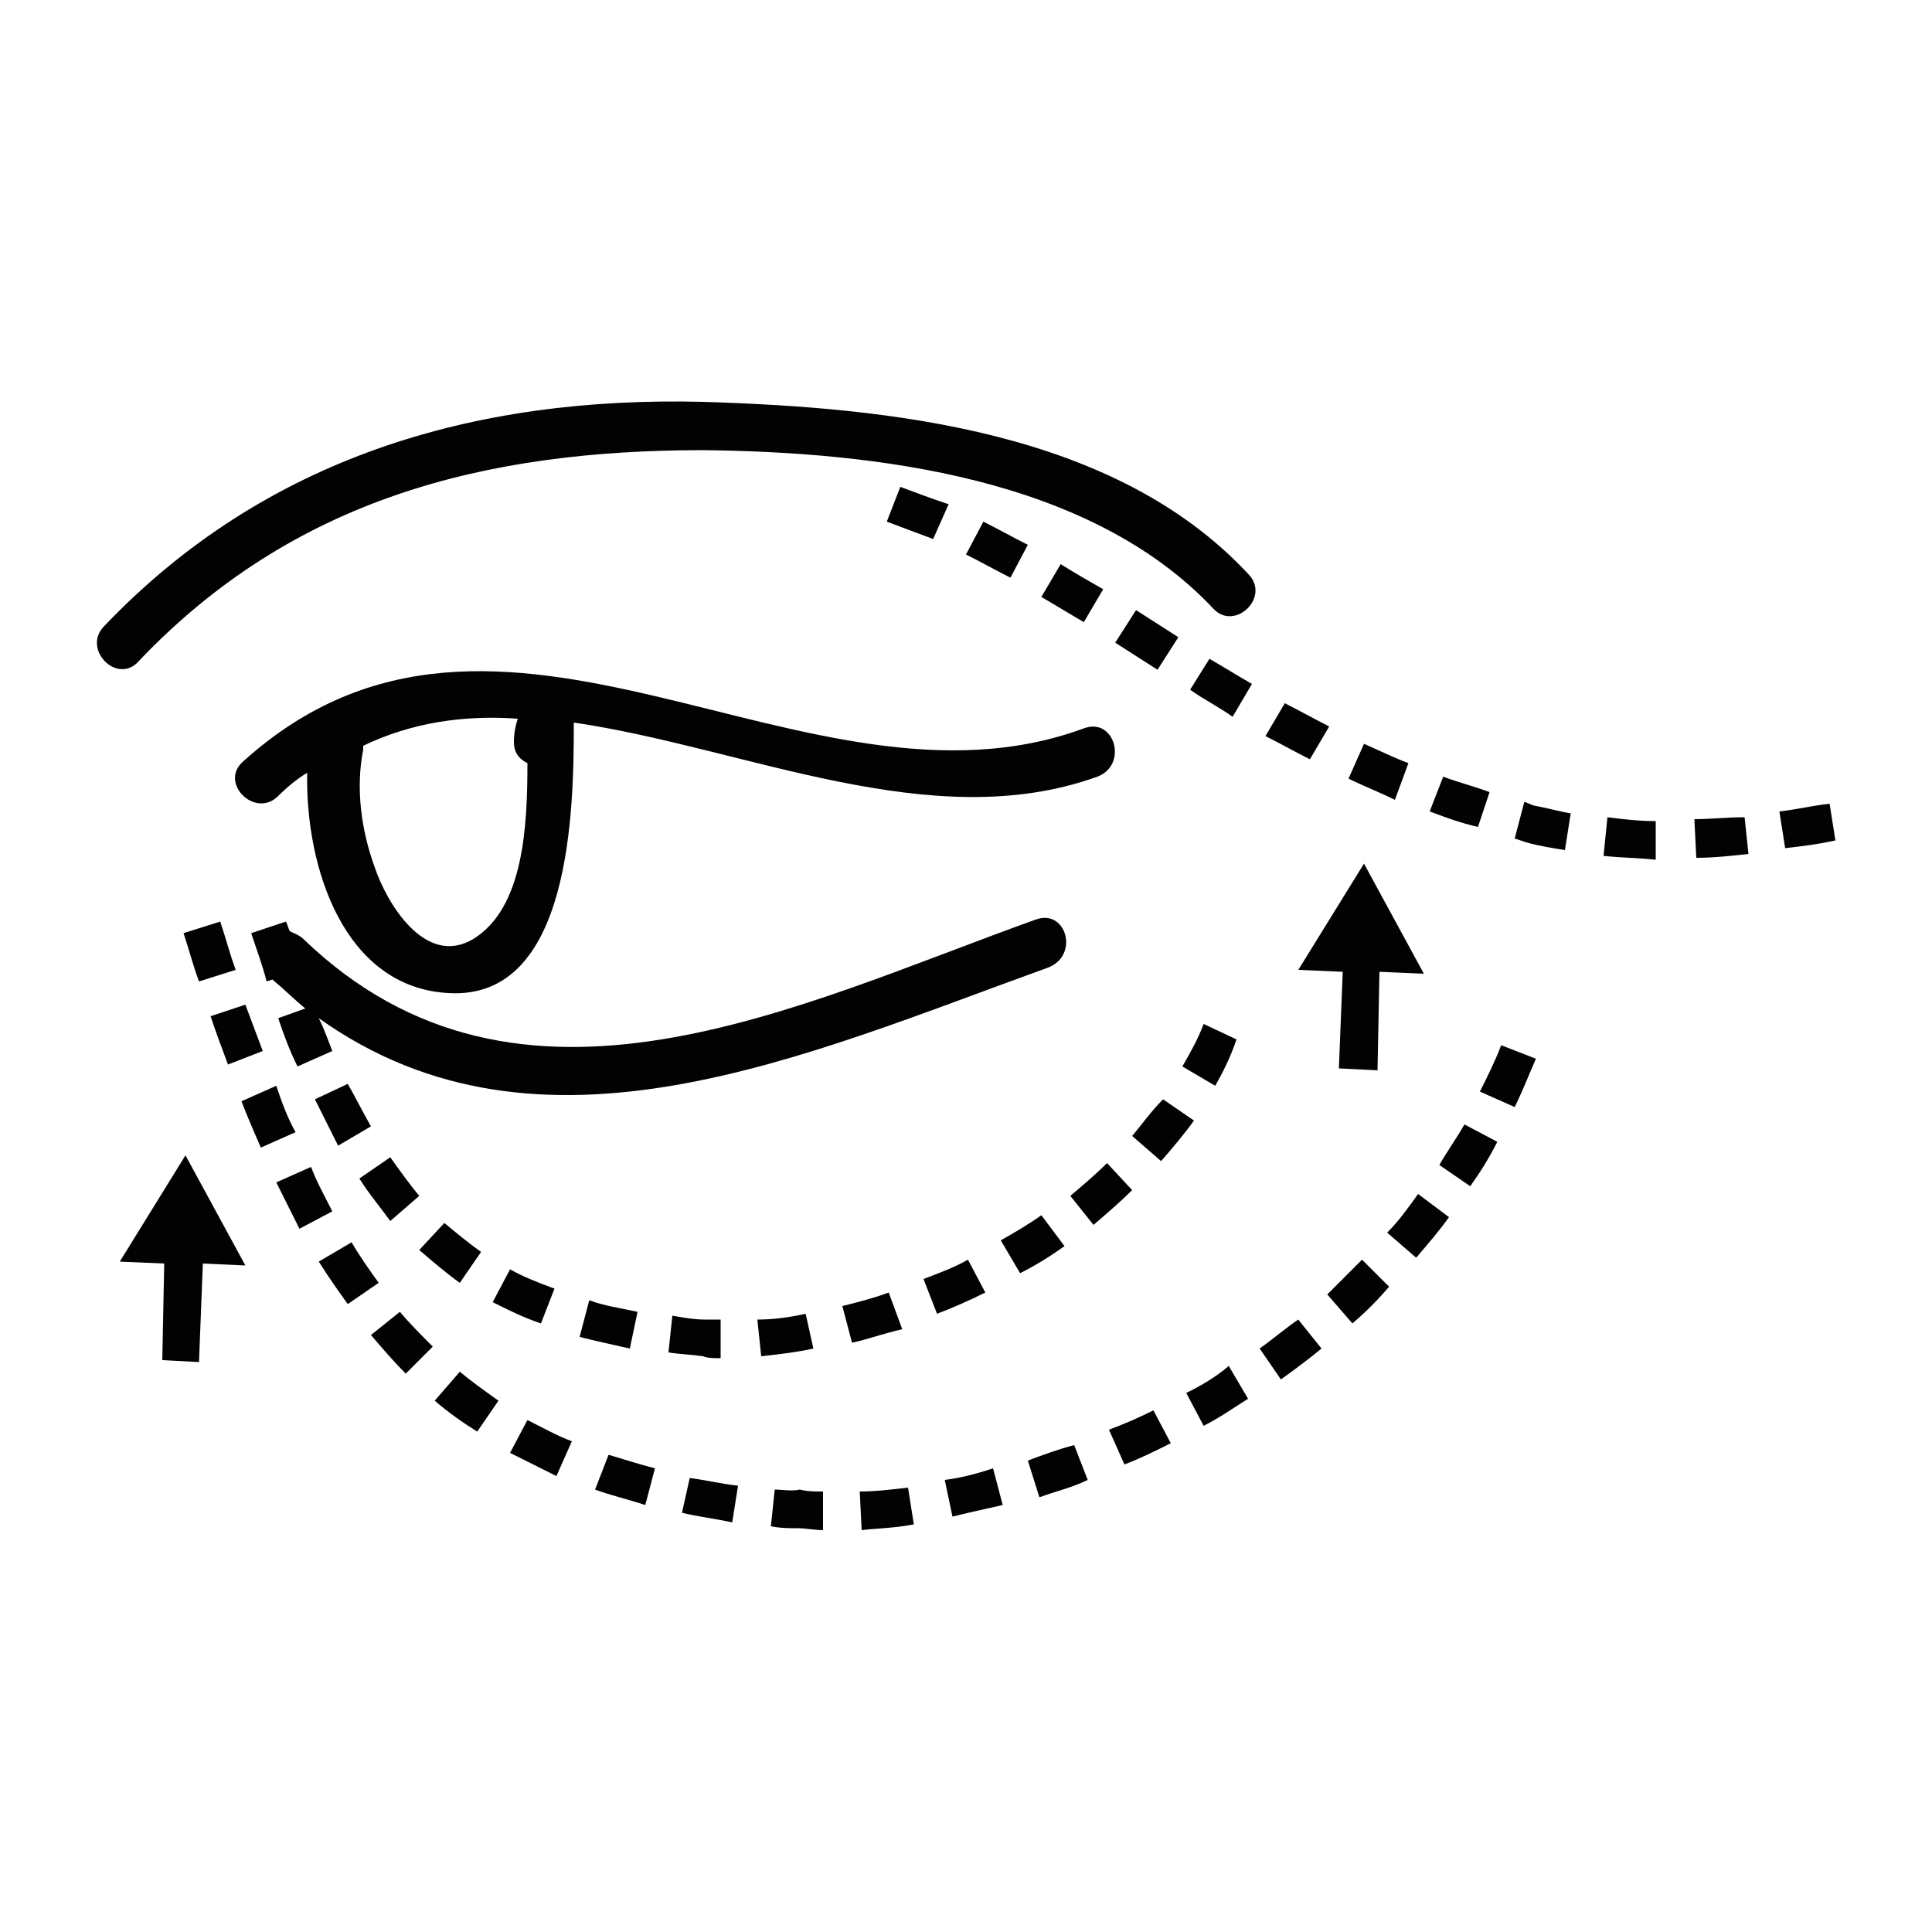
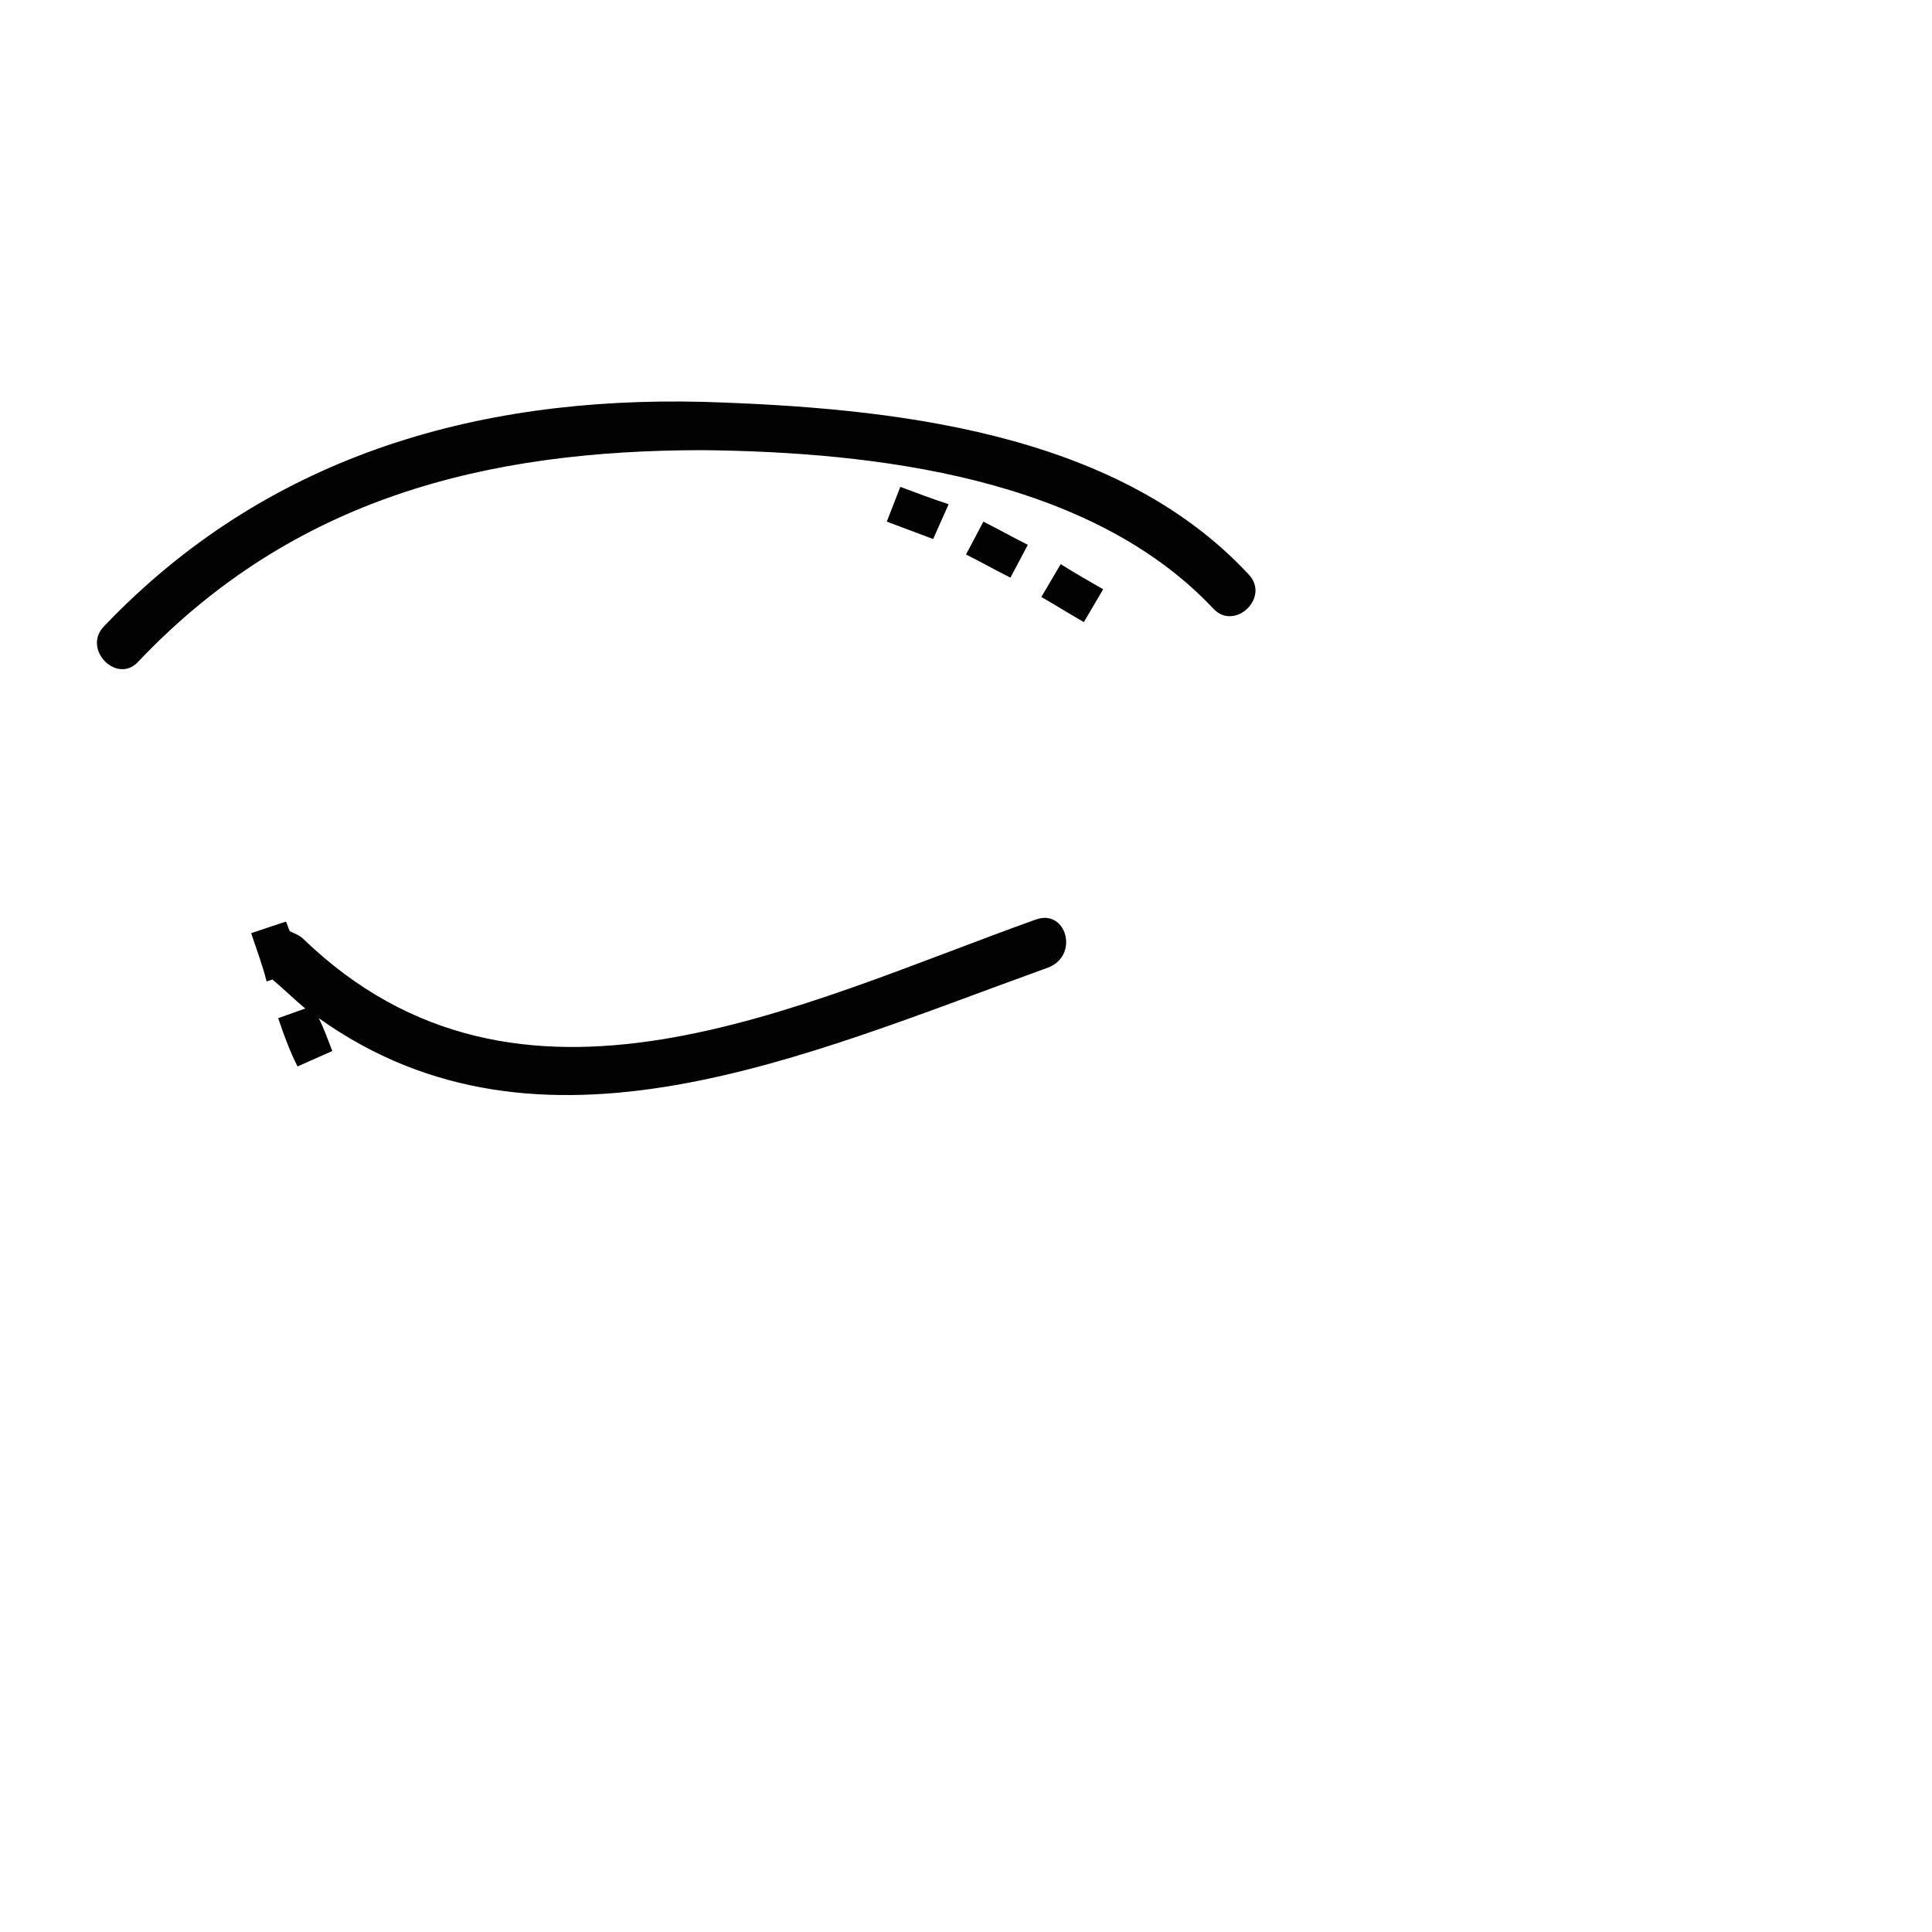
<svg xmlns="http://www.w3.org/2000/svg" viewBox="0 0 100 100">
  <style>.st2{fill:#020202}</style>
  <g id="_x35_5_252">
    <path class="st2" d="M46.6 25.2l-.7 1.8 2.4.9.8-1.8c-.9-.3-1.7-.6-2.5-.9zM50.9 27l-.9 1.7c.8.4 1.5.8 2.3 1.2l.9-1.7c-.8-.4-1.5-.8-2.3-1.2zM54.9 29.2l-1 1.7c.7.4 1.5.9 2.2 1.3l1-1.7c-.7-.4-1.4-.8-2.2-1.3z" />
-     <path transform="rotate(-57.35 59.4 33.151)" class="st2" d="M58.4 31.8h2v2.6h-2z" />
-     <path class="st2" d="M61.6 35.7c.7.5 1.5.9 2.2 1.4l1-1.7c-.7-.4-1.5-.9-2.2-1.3l-1 1.6zM87.7 42.4l.1 2c.9 0 1.8-.1 2.7-.2l-.2-1.9c-.9 0-1.8.1-2.6.1zM78.9 41.5l-.5 1.9.6.2c.7.2 1.4.3 2 .4l.3-1.9c-.6-.1-1.3-.3-1.9-.4l-.5-.2zM83 44.3c.9.1 1.8.1 2.7.2v-2c-.9 0-1.7-.1-2.5-.2l-.2 2zM94.7 41.6c-.9.1-1.7.3-2.6.4l.3 1.9c.9-.1 1.7-.2 2.6-.4l-.3-1.9zM68.8 37.6c-.8-.4-1.5-.8-2.3-1.2l-1 1.7c.8.4 1.5.8 2.3 1.2l1-1.7zM77.1 41c-.8-.3-1.6-.5-2.4-.8L74 42c.8.3 1.6.6 2.5.8l.6-1.8zM72.9 39.5c-.8-.3-1.6-.7-2.3-1l-.8 1.8c.8.4 1.6.7 2.4 1.1l.7-1.9zM19.2 69.1c.6.7 1.2 1.4 1.8 2l1.4-1.4c-.6-.6-1.2-1.2-1.7-1.8l-1.5 1.2zM22.5 72.5c.7.6 1.4 1.1 2.2 1.6l1.1-1.6c-.7-.5-1.4-1-2-1.5l-1.3 1.5zM30.8 77.1c.8.3 1.7.5 2.6.8l.5-1.9c-.8-.2-1.7-.5-2.4-.7l-.7 1.8zM26.4 75.2l2.4 1.2.8-1.8c-.8-.3-1.5-.7-2.3-1.1l-.9 1.7zM18.2 64.3l-1.7 1c.5.8 1 1.5 1.5 2.2l1.6-1.1c-.5-.7-1-1.4-1.4-2.1zM11.8 55.1l1.8-.7-.9-2.4-1.8.6c.3.9.6 1.7.9 2.5zM9.5 48.3c.3.9.5 1.7.8 2.5l1.9-.6c-.3-.8-.5-1.6-.8-2.5l-1.9.6zM35.3 78.3c.8.2 1.7.3 2.6.5l.3-1.9c-.9-.1-1.7-.3-2.5-.4l-.4 1.8zM16.1 60.4l-1.8.8 1.2 2.4 1.7-.9c-.4-.8-.8-1.5-1.1-2.3zM14.3 56.2l-1.8.8c.3.8.7 1.7 1 2.4l1.8-.8c-.4-.7-.7-1.5-1-2.4zM61.4 72.1l.9 1.7c.8-.4 1.5-.9 2.3-1.4l-1-1.7c-.7.6-1.4 1-2.2 1.4zM44.5 77.2l.1 2c.8-.1 1.7-.1 2.7-.3L47 77c-.9.1-1.7.2-2.5.2zM65.2 69.8l1.1 1.6c.7-.5 1.5-1.1 2.1-1.6l-1.2-1.5c-.6.4-1.3 1-2 1.5zM48.9 76.6l.4 1.9c.8-.2 1.7-.4 2.6-.6l-.5-1.9c-.9.3-1.7.5-2.5.6zM53.2 75.6l.6 1.9c.8-.3 1.7-.5 2.5-.9l-.7-1.8c-.8.2-1.6.5-2.4.8zM76.6 56.5l1.8.8c.4-.8.7-1.6 1.1-2.5l-1.8-.7c-.3.8-.7 1.6-1.1 2.4zM74.5 60.3l1.6 1.1c.5-.7 1-1.5 1.4-2.3l-1.7-.9c-.4.7-.9 1.4-1.3 2.1zM68.7 67l1.3 1.5c.7-.6 1.3-1.2 1.9-1.9l-1.4-1.4-1.8 1.8zM57.4 74l.8 1.8c.8-.3 1.6-.7 2.4-1.1l-.9-1.7c-.8.4-1.5.7-2.3 1zM71.8 63.8l1.5 1.3c.6-.7 1.2-1.4 1.7-2.1l-1.6-1.2c-.5.7-1 1.4-1.6 2zM40.1 77.1l-.2 1.9c.5.1.9.1 1.4.1.4 0 .9.1 1.3.1v-2c-.4 0-.8 0-1.2-.1-.4.1-.9 0-1.3 0zM57.3 60.2c-.6.6-1.2 1.1-1.9 1.7l1.2 1.5c.7-.6 1.4-1.2 2-1.8l-1.3-1.4zM64 53.8l-1.7-.8c-.3.8-.7 1.5-1.1 2.2l1.7 1c.4-.7.8-1.5 1.1-2.4zM58.6 58.8l1.5 1.3c.6-.7 1.2-1.4 1.7-2.1l-1.6-1.1c-.6.6-1.1 1.3-1.6 1.9zM46 66.9c-.8.3-1.6.5-2.4.7l.5 1.9c.9-.2 1.7-.5 2.6-.7l-.7-1.9zM37.3 70.3v-2h-.8c-.6 0-1.1-.1-1.7-.2l-.2 1.9c.6.1 1.1.1 1.8.2.2.1.6.1.9.1zM28.7 66.7c-.8-.3-1.6-.6-2.3-1l-.9 1.7c.8.4 1.6.8 2.5 1.1l.7-1.8zM33 67.9c-.9-.2-1.7-.3-2.5-.6l-.5 1.9c.8.2 1.7.4 2.6.6l.4-1.9zM41.7 68c-.9.2-1.7.3-2.5.3l.2 1.9c.9-.1 1.8-.2 2.7-.4l-.4-1.8zM18.6 61c.5.8 1.1 1.5 1.6 2.2l1.5-1.3c-.5-.6-1-1.3-1.5-2L18.6 61zM24.9 64.8c-.7-.5-1.3-1-1.9-1.5l-1.3 1.4c.7.6 1.4 1.2 2.1 1.7l1.1-1.6zM16.3 56.9l1.2 2.4 1.7-1c-.4-.7-.8-1.5-1.2-2.2l-1.7.8zM53.9 62.9c-.7.5-1.4.9-2.1 1.3l1 1.7c.8-.4 1.6-.9 2.3-1.4l-1.2-1.6zM50.1 65.2c-.7.4-1.5.7-2.3 1l.7 1.8c.8-.3 1.7-.7 2.5-1.1l-.9-1.7zM6.2 65.3l2.3.1-.1 5 1.9.1.2-5.1 2.2.1-3.1-5.7zM71.3 55.4l.1-5.1 2.3.1-3.1-5.7-3.4 5.5 2.3.1-.2 5zM12.6 39.4c-1.3 1.1.6 3 1.8 1.8.5-.5 1-.9 1.5-1.2-.1 4.9 1.9 11.1 7.3 11.4 6.4.4 6.5-9.6 6.5-14 8.9 1.3 18.5 5.9 27.1 2.8 1.6-.6.9-3.1-.7-2.5-14.4 5.3-30.2-10.3-43.5 1.7zm14.2-2.2c-.1.3-.2.7-.2 1.2 0 .6.3.9.7 1.1 0 3.3-.2 7.5-2.8 9.1-2.5 1.5-4.5-1.9-5.1-3.7-.7-1.9-1-4.1-.6-6.1v-.2c2.5-1.2 5.2-1.6 8-1.4z" />
    <path class="st2" d="M53.6 47.6c-12.3 4.4-26.7 11.8-37.9 1-.2-.2-.5-.3-.7-.4-.1-.2-.1-.3-.2-.5l-1.8.6c.3.9.6 1.7.8 2.5l.3-.1c.6.5 1.1 1 1.7 1.5l-1.4.5c.3.9.6 1.7 1 2.5l1.8-.8c-.2-.5-.4-1.1-.7-1.7 11.5 8.2 25.2 1.9 37.7-2.6 1.7-.6 1-3.1-.6-2.5zM36.4 20.8c-11.9-.3-22.7 2.9-31 11.6-1.2 1.2.7 3.1 1.8 1.8 8-8.4 17.9-10.9 29.2-10.9 8.9.1 20 1.4 26.4 8.2 1.1 1.2 3-.6 1.8-1.8-6.9-7.4-18.5-8.6-28.2-8.9z" />
  </g>
</svg>